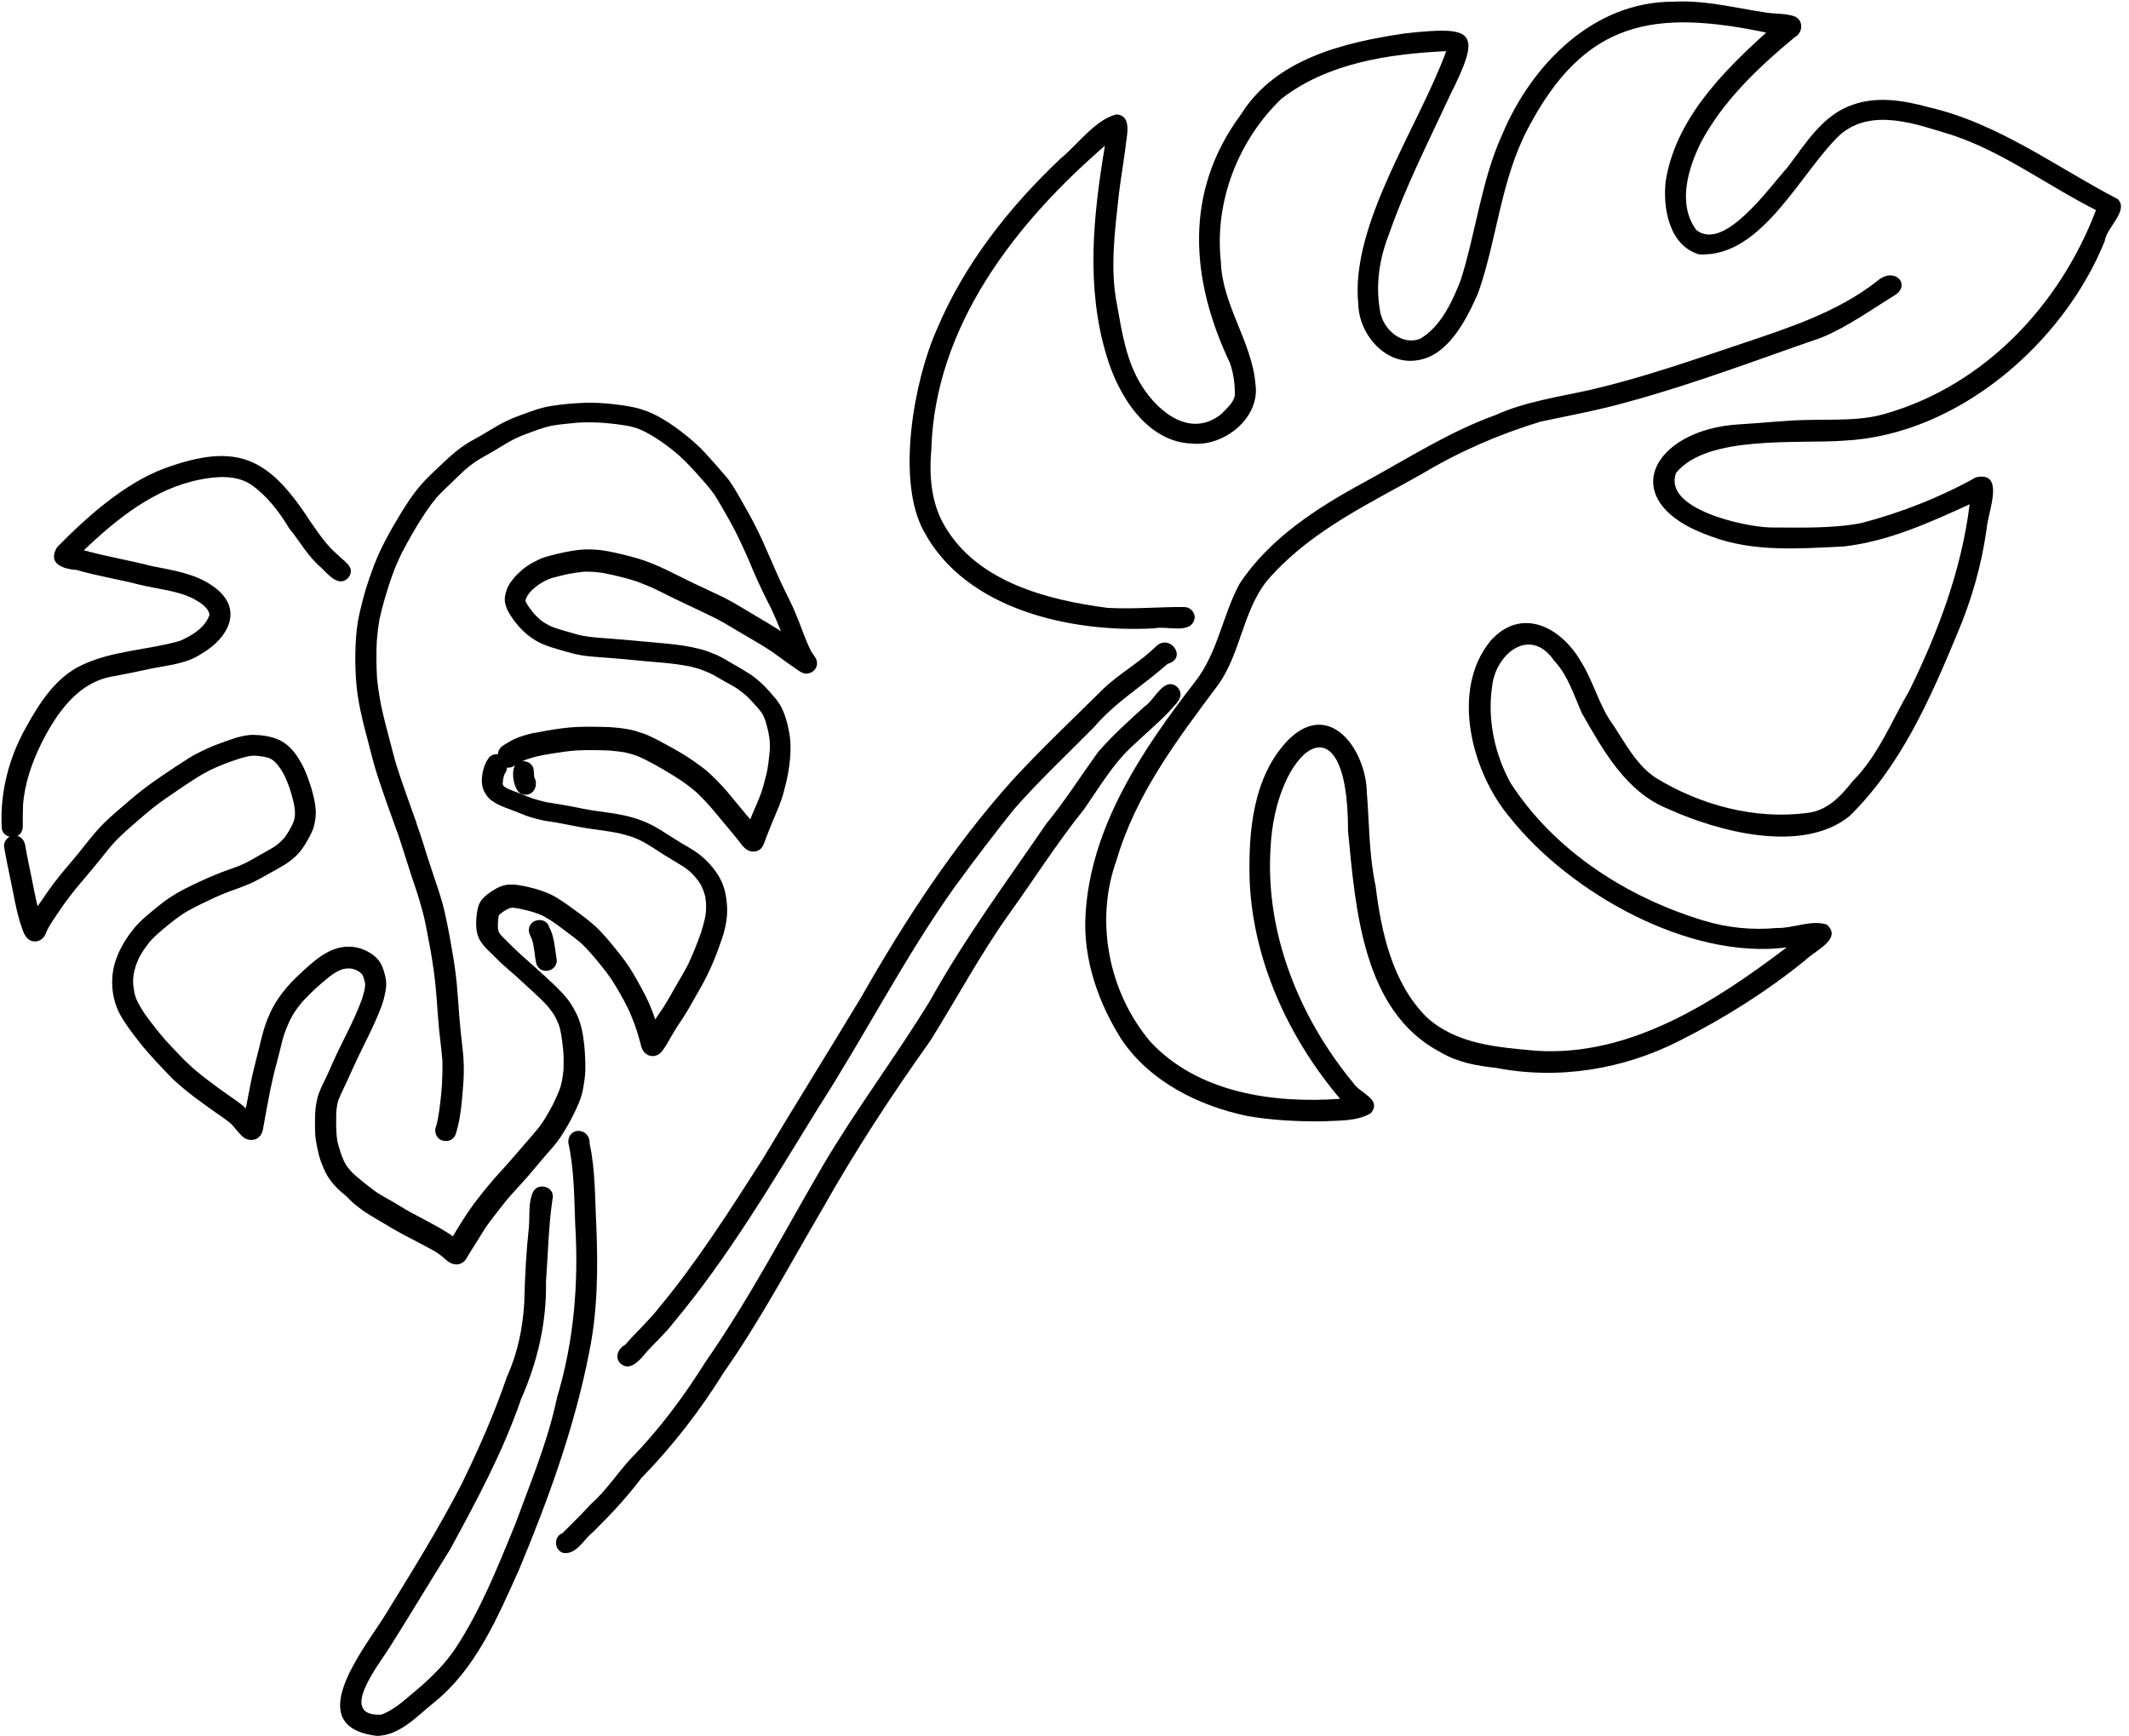
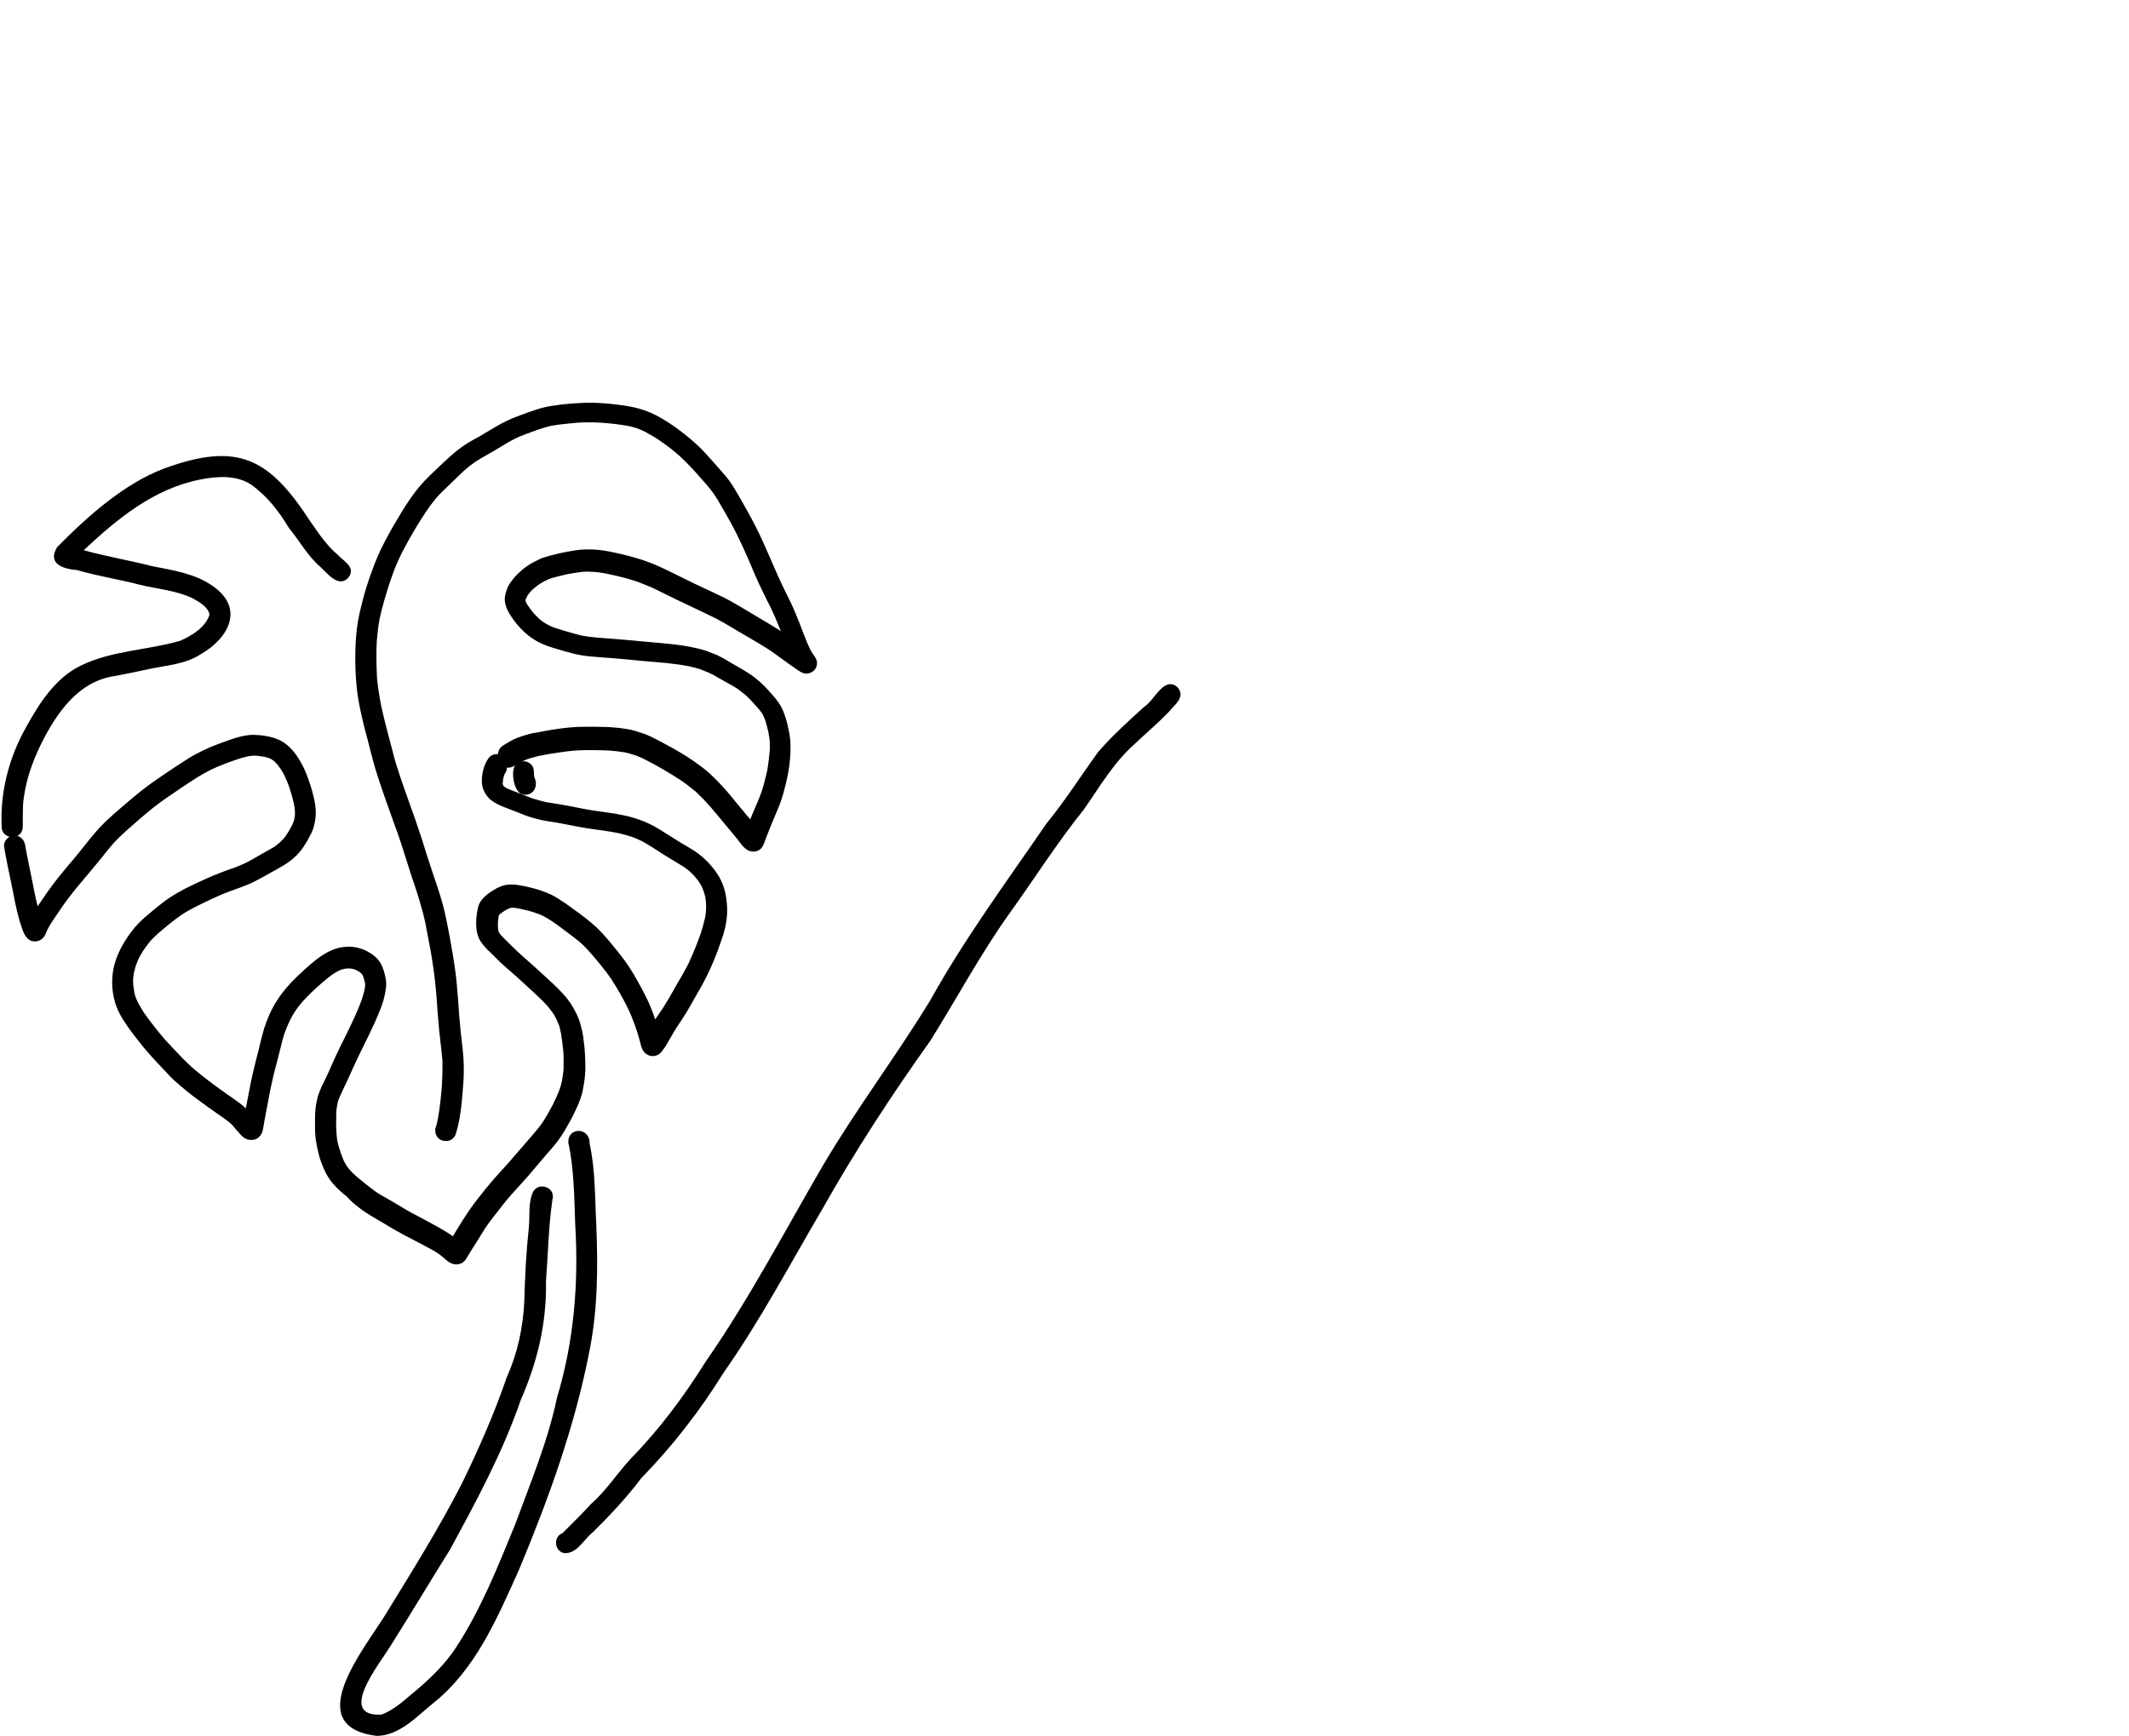
<svg xmlns="http://www.w3.org/2000/svg" height="831.3" preserveAspectRatio="xMidYMid meet" version="1.0" viewBox="-1.2 -0.7 1019.3 831.3" width="1019.3" zoomAndPan="magnify">
  <g id="change1_1">
-     <path d="M1012.8,94.7c-29.7-15.5-57.5-36.5-90.8-44.1c-11.7-3.2-24.3-5.3-36-1.2c-14.5,4.8-22.7,18.6-31.5,30.2 c-8.3,9-30.1,40.4-43.5,29.9c-9.2-12.3-4.1-29.3,2.1-41.9c10.7-20.1,27.6-36.1,45-50.5c3.8-2.1,4.3-7.6,0.3-9.8 c-4.7-1.8-9.9-1.2-14.8-2.1C829.1,3,814.8-0.7,800,0.1c-38.3-0.1-67.8,30-81.9,63.4c-10.1,22.2-12.6,46.7-19.9,69.8 c-4,10.4-9.6,22.4-19.4,28.2c-8.8,3.5-17.7-4.4-19.2-12.9c-2.4-12.7-0.4-25.5,4.3-37.4c7.9-22.7,18.9-44.2,29-66 c15.6-31.1,12.2-33.6-21.5-29.9c-29,4.3-61.8,12.1-78.4,38.7c-27.5,37-24.4,79.1-5.3,119.2c1.7,5,2.4,10.2,2.3,15.5 c-0.7,3.7-4.1,6.3-6.5,8.9c-14.4,11.5-29.7-0.4-37.9-13.3c-7.5-11.7-9.6-25.6-12-39c-3.5-17.6-1-35.5,0.9-53.2 c1.1-8.9,2.7-17.7,3.7-26.6c0.7-4.5,1.2-11.2-5-11.4c-10.1,2.6-18.6,14.6-26.7,21.2c-24.5,23.2-46,50.4-59.1,81.6 c-11,24.4-19.7,72.5-6.3,96.8c20.1,37.7,70.8,48.7,110.4,46.5c5.9-1.4,18.2,3.3,19.3-5.2c0-2.7-2.3-5-5-5 c-12.3-0.1-24.5,1.1-36.8,0.4c-29-3.8-62.7-12.5-78.2-39.7c-6.3-11-7.2-24-6.1-36.4c1.8-58.9,40.2-108.1,83.1-145.2 c-5.6,33.4-9.2,67.7,0.8,100.6c5.5,18.7,19.1,41.2,40.7,42c15.3,1.7,32.8-12.1,30.6-28.2c-1.6-20.5-16.1-38.3-16.6-59.1 c-3.1-28.6,8.3-57.9,29-77.8c22.2-17.2,51.5-21.5,78.9-22.8c-13.1,36.1-46,82.8-42.1,121.1c0.3,14.7,13.4,29.9,29,26.8 c14.4-2.5,23-19.8,28.4-32.1c9.1-25.9,10.8-54.2,23.9-78.9c27.2-51.8,60.4-57,114-45.8c-21.2,19.2-43.3,41.6-48.1,71 c-1.5,13,1.6,30.9,15.9,35.2c30.3,1.8,48.6-39.4,67.7-57.4c15.3-13,36.4-4.9,53.3,0.2c24.8,8.2,46,24.4,69.1,36 c-17.3,45.5-53.4,84-101.1,97.6c-11.8,3.4-24.1,2.6-36.2,2.9c-11.1,0.1-22.2,1.5-33.3,2.1c-42,2.3-61,37.2-13.6,53.7 c20.2,7.6,42.2,5.8,63.4,4.8c21.2-2.4,41.1-11.4,60.3-20.2c-3.9,31.4-15,60.9-28.8,89.1c-8.6,14.7-15,31.3-27.2,43.5 c-5.7,7.2-12.1,14.1-21.7,15.2c-25.1,3.3-51.2-3.7-72.7-16.9c-9-6-14.1-15.9-19.9-24.7c-7.1-9.4-9.6-21.1-15.8-30.9 c-9.5-16.5-28.5-26.5-43.3-9.9c-19.4,23.7-8.9,63.2,9.4,84.7c28.5,35.9,85.6,68.2,132.4,62.1c-34.4,26.1-74.9,52.4-119.8,49.5 c-18.6-1.7-38.4-3-52.8-16.3c-16.2-16.4-21.5-40.4-24.2-62.6c-3.2-14.8-3-29.8-4.2-44.8c-0.4-20.4-17.7-44.8-37.5-25.3 c-17.1,17.5-19.3,44.3-18.6,67.6c1.6,38.3,18.7,75.4,43.3,104.4c-31.9,2.3-68-2.8-90.8-27.3c-20-23.6-26.8-57.9-16.2-87.1 c9.2-31.3,28.7-57.2,47.9-82.9c12.4-16.4,12.3-39.2,27-54c19.8-21.5,46.6-34,71.7-48.2c17.7-10.6,36.7-18.8,56.4-24.8 c14.2-3,28.4-5.6,42.4-9.6c31.2-8.5,61.5-20.1,92-30.6c12.6-5.2,23.7-13.3,35.3-20.4c7.8-5.1-0.4-14-8.7-6.6 c-19.1,14.9-42.2,22.3-64.8,29.9c-23.8,8-47.5,16.3-72,22c-15.5,3.5-31.3,5.6-45.9,12.2c-22.2,8-42.1,20.9-62.7,32.1 c-22.5,12.2-45.4,26.9-59.7,48.6c-8.2,15.1-10.4,32.9-21.2,46.8c-25.2,32.5-50.3,69.6-52.6,112c-1.2,20.9,6.1,41.9,17.2,59.4 c13.6,20.3,37.2,32,60.6,36.8c11.8,2,23.8,2.6,35.8,2.5c7.6-0.5,16.3,0.1,23-3.9c5.6-6.8-5.4-9.6-8.4-14.5 c-25.8-31.2-42.2-71.6-39.6-112.5c2.1-47,37.2-75.9,37.1-8.1c3.6,37.2,7,86.3,44.1,105.8c8.1,4.9,17.5,6.6,26.8,7.6 c30,5.8,61.1,0.7,88.2-13.2c21.2-10.7,41.2-23.3,59.6-38.2c4.2-4.4,18.5-10.4,10.4-17.3c-7.6-2.3-15.9,1.9-23.8,1.7 c-11.9,1.1-23.8-0.1-35.2-3.6c-36.6-11.1-71.1-33.2-92.2-65.7c-7.7-13.9-11.3-30.7-8.9-46.5c1.7-15.7,18.3-28.8,29.6-12.3 c6.7,7.1,9.5,16.6,13.4,25.3c10.3,18,21.1,37.7,41.3,45.8c24.1,10.9,64.1,21.6,86.7,3.5c24.6-24,38.7-56.2,51.7-87.5 c6.9-16.2,11.7-33.1,14.1-50.6c0.5-7.2,9.1-27.5-5.2-24.2c-17.2,9.6-35.8,16.9-54.9,21.9c-14.3,2.7-29.1,2.1-43.6,2.1 c-12.2-0.3-51.7-8.8-45-26.2c15-18.3,58.3-13.7,80.7-15.4c54.1-2.8,104.7-46.5,124.5-95.6C1007.2,108.4,1018.1,100.3,1012.8,94.7z" fill="inherit" />
-   </g>
+     </g>
  <g id="change1_2">
-     <path d="M314.5,625.3c-5,6.4-11.1,11.9-16.4,18c-3.3,1.8-5.2,5.9-2.3,8.9c4.7,4.3,9.6-1.9,12.6-5.5c3.9-4.4,9-8.9,12.7-13.8 c26.7-31.9,47.8-68,69.6-103.3c22.3-34.7,41.1-71.7,65-105.3c9.3-12.7,18.8-25.3,28.6-37.5c12.1-13.8,25.5-26.3,38.4-39.4 c10.1-11.9,23.6-19.9,35.1-30.2c9.7-2.6,1.3-14.6-5.4-8.5c-7.8,7.8-17.6,13-25.5,20.6c-14.7,14.6-30,29-44,44.3 c-27.9,31.3-51,66.7-71.7,103.1c-15.6,25.9-31.6,51.5-47.1,77.4C348.5,578.5,332.9,603.1,314.5,625.3z" fill="inherit" />
-   </g>
+     </g>
  <g id="change1_3">
    <path d="M284.3,586.1c-0.7-12.6-0.4-26.5-3.2-39.1c0.3-7.9-10.5-8.3-10.2-0.5c2.8,12.8,2.8,26.2,3.3,39.3 c1.7,27.9-0.6,55.9-8.7,82.7c-4.4,21.1-12.8,41-20.2,61.2c-8.2,20-16.3,40.4-28.2,58.6c-4.9,7.5-11.3,13.8-18,19.6 c-5.6,4.5-10.9,10-17.7,12.5c-21.3,1.1-1.1-24.1,4-32.3c9.8-15.5,19.2-31.3,28.9-46.8c12.6-23.2,25.3-46.7,33.9-71.8 c7.9-17.9,12.4-36.9,12-56.6c1-13,1.2-26.4,3.1-39.2c1.7-6.2-7.5-8.8-9.6-2.9c-2,5-1.2,10.9-1.7,16.3c-1.3,12-1.9,24-2.2,36 c-0.7,12.2-3.2,24.3-8.3,35.5c-6,17.6-13.5,34.6-21.7,51.4c-11.1,21.6-24,42.2-36.7,62.9c-10.2,16.4-40.6,53.4-3.7,57.7 c10.8-0.3,18.8-9.2,26.7-15.6c20.4-16.2,30.7-40.7,41.1-63.8c14.2-34,26.8-68.7,33.8-104.9C285,626.5,285.1,606.3,284.3,586.1z" fill="inherit" />
  </g>
  <g id="change1_4">
    <path d="M170.8,577.7c3.8,3,8.1,5.2,12.2,7.7c2.1,1.3,4.3,2.6,6.5,3.8c2.1,1.2,4.2,2.3,6.4,3.4c2.2,1.2,4.4,2.3,6.6,3.5 c2.1,1.1,4.2,2.2,6.1,3.5c0.9,0.6,1.8,1.3,2.7,2.1c1.1,1,2.2,2,3.6,2.6c0.8,0.3,1.6,0.5,2.4,0.5c1.6,0,3.2-0.7,4.3-2.1 c0.5-0.7,0.9-1.4,1.3-2.1c1.3-2.2,2.7-4.3,4-6.4c1.4-2.2,2.7-4.4,4.1-6.6c1.9-2.8,4-5.5,6.1-8.2c2.1-2.7,4.2-5.4,6.5-8 c2.8-3.1,5.6-6.1,8.3-9.2c2.6-3,5.1-6.1,7.7-9.1c2.7-3.1,5.5-6.1,7.8-9.6c2-3.1,3.8-6.2,5.5-9.5c2-4,4-8.1,4.9-12.5 c0.5-2.5,0.9-4.9,1.1-7.5c0.2-2.3,0.2-4.5,0.1-6.8c-0.1-2.5-0.2-5.1-0.5-7.6c-0.3-2.5-0.6-5.1-1.2-7.5c-0.6-2.5-1.3-5-2.5-7.3 c-1.2-2.4-2.5-4.7-4.1-6.8c-3.2-4.1-7-7.5-10.8-11c-3.6-3.3-7.2-6.6-10.9-9.8c-1.8-1.6-3.6-3.3-5.4-5.1c-1.6-1.6-3.3-3.2-4.9-4.9 c-0.2-0.3-0.5-0.6-0.7-0.9c-0.1-0.2-0.3-0.5-0.4-0.7c0-0.1-0.1-0.2-0.1-0.3c0-0.1-0.1-0.3-0.1-0.4c-0.1-0.4-0.1-0.8-0.2-1.2 c0-0.9,0-1.8,0-2.8c0.1-0.9,0.2-1.7,0.3-2.6c0.1-0.3,0.1-0.6,0.2-0.8c0,0,0,0,0.1-0.1c0.1-0.1,0.2-0.2,0.2-0.2 c0.6-0.4,1.1-0.9,1.7-1.3c0.7-0.4,1.3-0.8,2-1.2c0.4-0.2,0.8-0.3,1.2-0.5c0.1,0,0.3-0.1,0.4-0.1c0.2,0,0.4-0.1,0.6-0.1 c0.2,0,0.4,0,0.5,0c1.3,0.1,2.6,0.3,3.8,0.6c2.4,0.5,4.8,1.1,7.1,1.9c1.2,0.4,2.4,0.9,3.5,1.4c1.4,0.8,2.8,1.6,4.2,2.5 c2.2,1.5,4.4,3.1,6.6,4.8c2.3,1.7,4.7,3.5,6.9,5.3c1.8,1.6,3.4,3.3,5,5.1c3.5,4.1,7,8.2,10,12.6c2.9,4.5,5.6,9.2,8,14.1 c1.2,2.5,2.2,5.1,3.2,7.7c0.9,2.6,1.7,5.1,2.4,7.7c0.4,1.3,0.6,2.7,1.2,4c1,2.2,3.2,3.6,5.7,3.3c1.9-0.3,3.3-1.5,4.3-3 c0.8-1.2,1.6-2.3,2.3-3.6c1.4-2.4,2.7-4.8,4.2-7.1c2.2-3.3,4.4-6.6,6.3-10c1.8-3.2,3.6-6.3,5.4-9.5c4.2-7.4,7.4-15.3,10.1-23.4 c1.6-4.8,2.6-10,2.3-15.1c-0.2-2.8-0.5-5.5-1.3-8.2c-0.7-2.4-1.8-4.9-3.1-6.9c-2.9-4.5-6.7-8.4-11.2-11.4c-2-1.3-4.1-2.5-6.2-3.7 c-2.3-1.4-4.5-2.8-6.7-4.2c-4.2-2.8-8.5-5.3-13.3-7c-5-1.8-10.3-2.8-15.5-3.5c-2.6-0.4-5.1-0.7-7.7-1.1c-2.5-0.4-5-0.9-7.4-1.4 c-2.5-0.5-5.1-1-7.6-1.4c-2.3-0.4-4.5-0.7-6.8-1.1c-2.1-0.5-4.2-1.1-6.2-1.7c-2-0.7-3.9-1.5-5.9-2.3c-2-0.8-4.1-1.5-6.1-2.4 c-0.4-0.2-0.8-0.4-1.2-0.7l-0.5-0.3c-0.1-0.1-0.1-0.1-0.2-0.2c-0.1-0.1-0.2-0.2-0.2-0.3c0,0,0-0.1-0.1-0.1c0-0.1-0.1-0.2-0.1-0.3 c0-0.1,0-0.2-0.1-0.2c0-0.1,0-0.2,0-0.3c0-0.1,0-0.3,0-0.4c0.1-0.6,0.1-1.2,0.2-1.8c0.1-0.6,0.3-1.1,0.4-1.7 c0.1-0.2,0.1-0.3,0.2-0.5c0.1-0.1,0.1-0.2,0.2-0.3c0,0,0,0,0-0.1c0.1-0.1,0.1-0.2,0.2-0.3c0.5-0.8,0.8-1.7,0.8-2.6 c1.1,0.1,2.1-0.1,3.1-0.6c0.3-0.2,0.6-0.4,0.9-0.6c-2.3,3.1-0.6,12.6,3,13.8c5.1,1.9,8.5-3.6,6.1-8c-0.3-1.6,0.1-3.6-0.8-5.2 c-1.1-1.8-3.1-2.7-5-2.4c0.1,0,0.1-0.1,0.2-0.1c0.7-0.3,1.4-0.6,2.1-0.9c1.6-0.5,3.2-1,4.9-1.4c0.1,0,0.2-0.1,0.3-0.1 c0.4-0.1,0.7-0.1,1.1-0.2c0.1,0,0.2,0,0.4-0.1c0.8-0.1,1.5-0.3,2.2-0.4c0.9-0.2,1.8-0.3,2.8-0.5c3.9-0.6,7.7-1.2,11.6-1.5 c5.3-0.3,10.7-0.2,16,0c2.5,0.2,5.1,0.5,7.6,0.9c1.8,0.4,3.5,0.9,5.3,1.5c1.5,0.6,2.9,1.2,4.3,1.9c5.9,3,11.7,6.4,17.2,10 c2.5,1.7,4.8,3.5,7.1,5.4c2.2,2.1,4.4,4.3,6.4,6.6c0.1,0.1,0.2,0.2,0.3,0.3c0.2,0.2,0.4,0.4,0.5,0.6c0,0,0.1,0.1,0.1,0.1 c1.9,2.2,3.8,4.5,5.7,6.8c1.8,2.2,3.7,4.4,5.5,6.6c0.9,1.1,1.8,2.2,2.7,3.4c0.9,1.2,1.8,2.3,3,3.2c2.2,1.7,5.8,1.5,7.5-0.9 c0.7-1,1.1-2.1,1.5-3.3c1-2.7,2.1-5.3,3.1-7.9c1.2-3,2.6-6,3.8-9.1c0.9-2.4,1.7-4.8,2.3-7.3c0.7-2.5,1.3-5.1,1.8-7.7 c0.9-5.1,1.4-10.3,1.1-15.5c-0.2-2.6-0.7-5.2-1.3-7.8c-0.6-2.5-1.4-5-2.4-7.3c-1.1-2.5-2.8-4.8-4.6-6.8c-1.6-1.8-3.2-3.7-4.9-5.3 c-1.8-1.7-3.7-3.3-5.7-4.7c-2.1-1.4-4.2-2.6-6.4-3.9c-2.2-1.2-4.3-2.5-6.5-3.8c-0.4-0.2-0.8-0.4-1.2-0.6c-0.2-0.1-0.4-0.2-0.5-0.3 c-0.1,0-0.2-0.1-0.3-0.1c-0.8-0.5-1.7-0.9-2.6-1.2c-1.2-0.5-2.5-1-3.8-1.5c-9.7-3.1-20-3.5-30.1-4.5c-5-0.5-9.9-0.9-14.9-1.3 c-4.8-0.4-9.7-0.6-14.5-1.5c-2.3-0.5-4.5-1.2-6.7-1.8c-2.2-0.6-4.3-1.3-6.5-2c-0.8-0.3-1.6-0.6-2.4-1c-0.8-0.4-1.6-0.9-2.5-1.4 c-0.8-0.5-1.5-1.1-2.3-1.7c-0.9-0.9-1.8-1.8-2.7-2.7c-0.9-1.1-1.7-2.2-2.5-3.3c-0.4-0.6-0.7-1.1-1.1-1.7l-0.3-0.8 c0-0.1-0.1-0.2-0.1-0.4c0,0,0,0,0-0.1c0-0.2,0.1-0.4,0.1-0.5c0.2-0.4,0.4-0.9,0.6-1.3c0.1-0.2,0.2-0.4,0.3-0.6 c0.5-0.7,1-1.3,1.5-1.9c0.5-0.5,1-1,1.6-1.5c0.7-0.6,1.5-1.2,2.3-1.8c0.9-0.6,1.8-1.1,2.7-1.6c1.2-0.6,2.3-1.1,3.5-1.5 c2.5-0.7,5.1-1.3,7.7-1.9c2.5-0.5,4.9-0.8,7.4-1.1c1.8-0.1,3.7,0,5.5,0.1c1.8,0.2,3.7,0.4,5.5,0.8c4.9,1,9.9,2.2,14.7,3.8 c3.2,1.2,6.4,2.5,9.5,4c3.1,1.5,6.1,3,9.1,4.5c6.4,3.1,12.8,6,19.2,9.2c4.7,2.4,9.1,5.3,13.7,7.9c4.4,2.6,8.8,5.1,13,7.9 c2,1.4,3.9,2.8,5.8,4.2c1.6,1.2,3.2,2.3,4.8,3.4c1.5,1,3,2.3,4.7,2.8c1.7,0.5,3.6-0.1,4.9-1.3c1.1-1.1,1.7-2.7,1.4-4.2 c-0.1-1-0.6-1.8-1.1-2.6c-0.3-0.4-0.5-0.7-0.8-1.1c-0.5-0.7-0.9-1.4-1.3-2.2c-2.1-4.3-3.6-8.8-5.4-13.3c-1-2.4-1.9-4.8-3-7.2 c-1.1-2.5-2.4-4.9-3.6-7.4c-5.2-10.5-9.2-21.5-14.6-31.9c-2.2-4.3-4.6-8.5-7-12.7c-1.3-2.2-2.5-4.4-3.9-6.5 c-1.4-2.2-3.1-4.2-4.8-6.1c-1.7-2-3.5-4-5.2-5.9c-1.7-1.9-3.3-3.7-5.1-5.5c-3.7-3.6-7.7-6.8-11.8-9.8c-4.2-3-8.7-5.8-13.6-7.7 c-4.8-1.9-9.8-2.7-14.9-3.3c-5.1-0.6-10.1-1-15.2-0.8c-5.1,0.2-10.2,0.6-15.2,1.4c-5.2,0.7-10.2,2.6-15.1,4.4 c-2.5,0.9-5,1.9-7.4,3.1c-2.3,1.1-4.5,2.4-6.7,3.7c-1.9,1.1-3.8,2.3-5.7,3.4c-1.9,1.1-3.9,2.1-5.8,3.3c-4.4,2.7-8.2,6.1-12,9.7 c-3.7,3.5-7.6,7-10.9,10.9c-3.3,3.9-6.2,8.3-8.9,12.7c-2.7,4.4-5.3,8.9-7.7,13.5c-2.6,4.9-4.8,10-6.6,15.2c-1.8,5-3.4,10-4.6,15.1 c-0.7,2.6-1.3,5.3-1.8,8c-0.4,2.4-0.7,4.9-0.9,7.4c-0.4,5.3-0.5,10.7-0.3,16.1c0.2,5.4,0.7,10.8,1.7,16.1c1,5.2,2.2,10.3,3.6,15.4 c1.4,5.2,2.6,10.4,4.1,15.5c1.5,5.1,3.3,10.1,5,15.1c1.6,4.7,3.4,9.3,5,14c0.1,0.3,0.2,0.6,0.3,0.8c0.2,0.6,0.4,1.1,0.6,1.6h0 c0,0.1,0.1,0.2,0.1,0.3c2.3,6.7,4.4,13.8,6.7,20.8c1.2,3.5,2.4,6.9,3.4,10.4c1.1,3.6,2.1,7.3,2.9,11c0.3,1.7,0.7,3.5,1,5.2 c1,5.1,2,10.2,2.7,15.4c0.8,5,1.3,10.1,1.7,15.1c0.4,5.1,0.7,10.2,1.2,15.3c0.5,5,1.2,10,1.6,15c0.1,3.9,0,7.7-0.2,11.6 c-0.4,5.6-1,11.1-2,16.7c-0.3,1.2-0.5,2.4-0.9,3.5c-0.1,0.4-0.3,0.8-0.3,1.2c-0.1,1.4,0.2,2.6,1,3.7c0.9,1.3,2.5,1.9,4,1.9 c0.4,0,0.8,0,1.2-0.1l0.1,0c0,0,0,0,0.1,0c1.8-0.5,3.2-2,3.6-3.9c1.1-3.5,1.7-7,2.2-10.6c0.6-4.7,1-9.4,1.3-14.1 c0.3-5.1,0.2-10.2-0.4-15.3c-0.6-5.2-1.2-10.4-1.6-15.6c-0.4-5.2-0.7-10.4-1.2-15.6c-0.5-5.1-1.2-10.1-2.1-15.2 c-0.9-5.2-1.8-10.4-2.9-15.5c-1-5.2-2.4-10.2-4.1-15.2c-1.6-4.9-3.3-9.8-4.9-14.8c-1.5-4.8-3-9.7-4.7-14.5c-0.1-0.3-0.2-0.7-0.4-1.1 c0-0.1-0.1-0.2-0.1-0.4c0-0.1-0.1-0.2-0.1-0.4c-0.1-0.2-0.1-0.4-0.2-0.6c-1.9-5.4-4-11.1-6-16.9c-1.1-3.2-2.2-6.4-3.2-9.6 c-1-3.1-1.8-6.3-2.6-9.4c-1.7-6.7-3.6-13.3-5-20.1c-0.8-4.3-1.5-8.6-1.9-12.9c-0.3-5.9-0.4-11.8-0.1-17.7c0.3-3.5,0.7-6.9,1.3-10.4 c1.4-6.4,3.3-12.7,5.4-19c0.8-2.1,1.5-4.3,2.4-6.4c0.9-2.1,1.9-4.3,2.9-6.4c3.5-6.6,7.2-13.2,11.4-19.4c1.6-2.4,3.3-4.7,5.2-7 c2-2.2,4.2-4.3,6.4-6.4c2.3-2.2,4.6-4.5,7-6.7c1.7-1.5,3.5-2.9,5.4-4.2c2.9-1.9,5.9-3.4,8.9-5.2c3.1-1.9,6.2-3.8,9.4-5.5 c3.6-1.8,7.5-3.1,11.3-4.5c2.2-0.7,4.3-1.4,6.6-1.9c2.2-0.4,4.4-0.7,6.6-0.9c2-0.2,4-0.4,6-0.6c3.6-0.2,7.2-0.2,10.8,0 c4.5,0.3,9,0.8,13.5,1.6c1.3,0.3,2.5,0.6,3.8,1c1.4,0.5,2.8,1.1,4.2,1.8c2.4,1.3,4.8,2.7,7,4.2c3.2,2.2,6.4,4.6,9.3,7.2 c3.9,3.5,7.4,7.4,10.8,11.3c2.1,2.3,4.1,4.7,5.9,7.2c2,3,3.8,6.3,5.6,9.4c1.8,3.1,3.5,6.2,5.1,9.4c2.9,5.9,5.6,11.9,8.1,18 c2.5,5.9,5.3,11.6,8.2,17.3c1.8,3.7,3.4,7.6,5,11.5c-0.1-0.1-0.3-0.2-0.4-0.3c-4.4-2.8-8.9-5.4-13.4-8.1c-4.4-2.6-8.7-5.3-13.2-7.6 c-4.7-2.3-9.5-4.5-14.2-6.7c-4.5-2.2-8.9-4.4-13.4-6.6c-4.6-2.2-9.2-4.2-14.1-5.6c-4.8-1.4-9.7-2.6-14.6-3.5 c-5.1-0.9-10.4-1.1-15.5-0.3c-2.6,0.4-5.2,0.9-7.8,1.5c-2.5,0.6-4.9,1.2-7.3,2c-1.2,0.4-2.3,1-3.5,1.6c-1.1,0.5-2.1,1.1-3.1,1.7 c-1.1,0.7-2.2,1.5-3.2,2.3c-1,0.9-2,1.8-3,2.8c-1,1-1.8,2.2-2.7,3.3c-0.8,1.1-1.5,2.4-1.9,3.7c-0.8,2.1-1.2,4.3-0.7,6.5 c0.5,2.3,1.5,4.2,2.8,6.1c2.9,4.5,6.8,8.6,11.4,11.4c4.5,2.8,9.7,4,14.7,5.5c2.5,0.7,5,1.4,7.6,1.8c2.3,0.4,4.7,0.6,7.1,0.8 c4.9,0.4,9.8,0.7,14.8,1.2c5.1,0.5,10.1,1,15.2,1.4c4.9,0.4,9.8,1,14.6,1.9c1.8,0.4,3.5,0.9,5.2,1.4c1.3,0.5,2.5,1,3.7,1.5 c0.2,0.1,0.4,0.2,0.7,0.3c0.2,0.1,0.4,0.2,0.5,0.3c0.2,0.1,0.3,0.1,0.5,0.2c0.1,0.1,0.2,0.1,0.3,0.1c2,1.1,4.1,2.4,6.3,3.6 c1.9,1.1,3.9,2.1,5.7,3.3c1.4,1,2.7,2,4,3.1c2.1,1.9,3.9,4,5.8,6.1c0.7,0.8,1.3,1.6,1.9,2.4c0.3,0.5,0.6,1,0.8,1.4 c0.3,0.6,0.5,1.3,0.8,1.9c0.6,1.9,1.1,3.9,1.6,5.9c0.2,1.3,0.4,2.6,0.6,3.9c0.1,1.4,0.1,2.8,0.1,4.2c-0.3,3.5-0.7,7-1.3,10.5 c-0.8,3.5-1.7,7-2.8,10.3c-1.3,3.7-3,7.2-4.5,10.9c-0.3,0.7-0.5,1.3-0.8,2c-0.5-0.7-1.1-1.3-1.7-2c-2.1-2.5-4.1-5-6.2-7.5 c-0.6-0.7-1.2-1.5-1.8-2.2c-0.6-0.6-1.1-1.4-1.7-2c-0.3-0.4-0.7-0.7-1-1.1c-1.8-2.1-4.2-4.5-6.6-6.8c-2.5-2.4-5.4-4.4-8.2-6.4 c-4.2-2.9-8.7-5.5-13.2-7.9c-2.3-1.3-4.7-2.5-7.1-3.7c-2.4-1.2-5-2-7.6-2.8c-2.5-0.7-5.1-1.1-7.6-1.4c-2.8-0.3-5.6-0.5-8.4-0.5 c-5.2-0.1-10.5-0.2-15.7,0.3c-5,0.5-9.9,1.3-14.8,2.3c-0.2,0-0.4,0.1-0.7,0.1c-0.1,0-0.2,0-0.3,0.1c0,0-0.1,0-0.1,0 c-0.2,0-0.4,0.1-0.6,0.1c-0.1,0-0.1,0-0.2,0c-0.1,0-0.2,0-0.2,0c-2.7,0.6-5.4,1.4-8,2.4c-2.3,0.9-4.5,2.3-6.6,3.6 c-1.5,0.9-2.4,2.5-2.5,4.2c-1.7-0.2-3.5,0.4-4.5,1.9c-2.1,2.9-3,6.5-3.2,10.1c-0.1,2.2,0.3,4.4,1.4,6.3c1,1.9,2.4,3.4,4.2,4.5 c2.6,1.7,5.5,2.7,8.4,3.8c2.2,0.8,4.4,1.7,6.6,2.6c2.4,0.9,4.9,1.6,7.5,2.2c2.5,0.6,5.1,0.9,7.6,1.3c5,0.9,9.9,2,15,2.8 c4.9,0.7,9.9,1.3,14.8,2.3c2.2,0.5,4.3,1.1,6.5,1.8c1.6,0.6,3.2,1.3,4.8,2.1c3.5,1.9,6.7,4.1,10,6.2c3.3,2.1,6.7,4,10,6.1 c0.9,0.6,1.7,1.3,2.5,1.9c0.9,0.8,1.7,1.6,2.5,2.5c0.7,0.8,1.4,1.7,2,2.5c0.4,0.6,0.8,1.3,1.2,1.9c0.5,1.1,1,2.2,1.4,3.4 c0.2,0.7,0.4,1.4,0.6,2.2c0.1,0.9,0.2,1.7,0.3,2.6c0.1,1.4,0.1,2.8,0,4.2c-0.1,1.3-0.3,2.6-0.6,3.8c-0.5,2.2-1.1,4.3-1.8,6.5 c-1.8,5.1-3.8,10.1-6.1,15c-1.8,3.5-3.8,6.9-5.8,10.3c-2,3.6-4,7.1-6.2,10.6c-1.3,1.9-2.6,3.7-3.8,5.6c-0.5-1.6-1.1-3.1-1.7-4.7 c-1.8-4.7-4.2-9.1-6.6-13.4c-2.5-4.6-5.3-9-8.6-13.1c-3.2-4-6.5-8.2-10.1-11.8c-3.8-3.8-8.1-6.9-12.5-10.1c-2.3-1.7-4.6-3.3-7-4.8 c-2.3-1.5-4.8-2.6-7.3-3.5c-2.4-0.9-4.8-1.5-7.3-2.1c-3.2-0.7-6.6-1.4-9.9-1c-2.2,0.3-4.4,1.3-6.3,2.5c-1,0.6-2.1,1.3-3.1,2.1 c-1.9,1.6-3.6,3.3-4.3,5.8c-0.5,1.7-0.7,3.4-0.9,5.2c-0.3,3.9-0.2,8.1,2,11.5c1,1.5,2.2,2.9,3.5,4.2c0.8,0.7,1.5,1.5,2.3,2.2 c1.8,1.8,3.6,3.7,5.6,5.4c1.8,1.6,3.6,3.2,5.5,4.8c2.5,2.3,5,4.6,7.5,6.9c2.5,2.3,5.1,4.7,7.4,7.2c1,1.2,1.9,2.4,2.8,3.6 c0.6,0.9,1.1,1.8,1.6,2.8c0.4,0.9,0.8,1.8,1.2,2.7c0.5,1.4,0.8,2.8,1.1,4.3c0.5,2.9,0.8,5.7,1.1,8.6c0.2,2.9,0.2,5.9,0.1,8.8 c-0.2,1.7-0.4,3.4-0.7,5.1c-0.3,1.5-0.7,3-1.2,4.4c-0.8,2.1-1.7,4.1-2.7,6.1c-0.1,0.3-0.3,0.6-0.4,0.9c-1.6,3-3.2,5.9-5.1,8.8 c-1.6,2.3-3.4,4.4-5.2,6.5c-3.7,4.2-7.3,8.5-11,12.7c-2.9,3.3-6,6.5-8.8,9.9c-1.5,1.7-2.9,3.5-4.3,5.3c-1.3,1.6-2.6,3.2-3.8,4.9 c-3.6,4.9-6.7,10-9.8,15.2c-0.4-0.3-0.8-0.7-1.3-1c-1.7-1.1-3.4-2.1-5.1-3.1c-3.6-2-7.1-3.9-10.7-5.8c-3.6-1.8-7-3.9-10.5-6 c-3.1-1.9-6.3-3.5-9.3-5.5c-1.8-1.3-3.5-2.7-5.2-4c-1.7-1.4-3.4-2.7-5-4.2c-0.7-0.6-1.3-1.2-1.9-1.9c-0.5-0.6-1-1.2-1.5-1.8 c-0.6-0.9-1.1-1.8-1.6-2.7c-0.6-1.4-1.2-2.9-1.7-4.4c-0.6-1.7-1.1-3.5-1.5-5.3c-0.2-1.2-0.3-2.5-0.4-3.7c-0.2-3.4-0.2-6.8-0.1-10.2 c0.1-1.2,0.3-2.5,0.5-3.7c0.1-0.6,0.3-1.1,0.4-1.7c1.4-3.5,3.1-6.9,4.7-10.3c1.7-3.8,3.4-7.6,5.2-11.3c3.4-7,7-13.9,9.9-21.2 c1-2.4,1.9-4.9,2.4-7.4c0.6-2.6,1.1-5.4,0.6-8.1c-0.5-2.6-1.2-5.4-2.6-7.7c-1.5-2.6-4.2-4.5-6.8-5.8c-3.3-1.6-7.1-2.3-10.7-1.8 c-1.6,0.2-3.1,0.5-4.6,1.1c-0.9,0.3-1.8,0.7-2.6,1.1c-1.1,0.6-2.2,1.2-3.3,1.9c-4.3,2.9-8.1,6.5-11.8,10c-3.6,3.4-6.9,7.2-9.6,11.4 c-2.7,4.1-4.7,8.7-6.2,13.4c-0.7,2.2-1.2,4.5-1.8,6.7c-0.5,2.3-1.1,4.6-1.7,6.9c-1.2,4.6-2.3,9.2-3.2,13.8l0,0.1 c0,0.2-0.1,0.3-0.1,0.5c-0.7,3.4-1.3,6.8-2,10.3c0,0,0,0.1,0,0.1c-0.4-0.4-0.8-0.7-1.2-1.1c-2.4-2.1-5.2-3.8-7.8-5.7 c-5.4-3.8-10.8-7.8-15.9-12.1c-2.4-2.2-4.8-4.4-7-6.8c-2.2-2.3-4.4-4.6-6.6-7c-3.6-4.2-7-8.5-10.2-13c-1-1.6-2-3.2-2.9-4.9 c-0.3-0.7-0.7-1.5-1-2.2c-0.2-0.7-0.5-1.5-0.7-2.2c-0.2-1.3-0.4-2.7-0.6-4c-0.1-1.2-0.1-2.4,0-3.7c0.1-0.7,0.2-1.4,0.3-2.2 c0.3-1.1,0.6-2.3,0.9-3.4c0.5-1.3,1-2.6,1.6-3.9c0.9-1.6,1.8-3.2,2.9-4.7c0.7-1,1.4-1.9,2.1-2.8c0.1-0.1,0.1-0.1,0.2-0.2 c0.1-0.1,0.2-0.3,0.3-0.4c0.1,0,0.1-0.1,0.1-0.1c1.1-1.2,2.3-2.3,3.5-3.4c3.6-3.1,7.3-6.2,11.2-8.9c2.4-1.6,5-3,7.6-4.3 c3.2-1.5,6.3-3.1,9.5-4.5c3.5-1.6,7.2-2.9,10.8-4.2c2.4-0.9,4.8-1.8,7.1-3c2.4-1.2,4.7-2.5,7-3.8c4.6-2.6,9.4-4.9,13.1-8.7 c2-2,3.6-4.3,5-6.8c1.3-2.3,2.7-4.7,3.3-7.2c0.7-2.7,1.1-5.5,0.8-8.3c-0.2-2.7-0.8-5.3-1.5-7.9c-0.6-2.4-1.5-4.9-2.3-7.2 c-0.9-2.4-1.9-4.8-3.2-7c-1.3-2.3-2.7-4.5-4.5-6.4c-1.3-1.4-2.8-2.7-4.5-3.7c-1.9-1.1-3.9-1.8-6.1-2.3c-1.4-0.3-2.9-0.6-4.3-0.7 c-1.8-0.1-3.6-0.3-5.4-0.1c-2.8,0.3-5.5,1-8.1,1.9c-4.7,1.6-9.5,3.3-14,5.5c-2.3,1.1-4.6,2.3-6.7,3.6c-2.2,1.4-4.4,2.8-6.5,4.2 c-4.3,2.9-8.6,5.7-12.8,8.8c-4.1,3-7.9,6.2-11.7,9.5c-4,3.4-8,6.8-11.6,10.6c-3.6,3.9-6.8,8.1-10.1,12.2s-6.9,8.1-10.1,12.2 c-3.3,4.1-6.2,8.4-9.2,12.8c-0.2,0.2-0.3,0.5-0.5,0.7c-0.5-2-0.9-3.9-1.3-5.9l0-0.1c0-0.1,0-0.2-0.1-0.2c-0.9-4.7-1.9-9.6-2.9-14.4 c-0.6-3-1.2-5.9-1.7-8.9c-0.4-2-1.8-3.7-3.7-4.2c1.5-0.7,2.5-2.2,2.6-4.3c0-3.4,0-6.7,0.1-10.1c0.7-10.5,4.2-20.5,8.8-29.9 c7.3-14.5,17.6-29.6,34.8-32.2c6.1-1.1,12.1-2.4,18.2-3.7c7.9-1.6,16.3-2.2,23.3-6.8c13.5-7.7,21.1-22.1,5.7-32.7 c-8.5-6-19.1-7.5-29.1-9.5c-10.8-2.8-21.9-4.6-32.6-7.6c16-15.1,33.9-29.7,56-33.9c7.8-1.5,16.9-2.2,24,2.4 c7.7,5.4,13.4,12.8,18.2,20.8c5.1,6.2,9,13.5,15.2,18.8c3.4,3.2,8.8,10.2,13.4,4.9c3.6-5-2.5-7.8-5.4-11c-5.1-4.3-8.8-9.9-12.6-15.3 c-19.9-30.7-34.7-38.9-70.4-25.8c-19.1,7.2-37,23.2-51.2,37.7c-4.8,8,3.1,10.4,9.6,10.9c9.8,2.9,20,4.4,29.9,7 c8.5,2.1,17.6,2.7,25.6,6.6c3.1,1.8,7.3,4,7.9,7.8c-2,6.2-8.5,10-14.1,12.5c-15.6,4.5-32.6,4.6-47.4,11.8 c-12.3,5.9-20,18.1-26.4,29.7c-8.1,14.4-12.4,30.9-11.6,47.5c0,2.8,1.8,4.3,3.8,4.8c-1.8,1-3,3-2.6,5.1c1,5.8,2.2,11.5,3.4,17.2 c1.2,6.1,2.3,12.2,4,18.1c0.5,1.5,1,3,1.5,4.5c0.9,2.3,2.3,4.9,5.1,5.2c2.6,0.3,4.8-1.1,5.8-3.5c0.3-0.6,0.5-1.3,0.8-1.9 c1.4-2.7,3.1-5.2,4.8-7.7c2-3,4.1-6,6.3-8.8c2.1-2.8,4.4-5.5,6.7-8.2c2.5-2.9,4.9-5.9,7.4-8.9c2.1-2.6,4.1-5.2,6.3-7.7 c2.1-2.3,4.3-4.4,6.6-6.5c4.1-3.6,8.2-7.2,12.4-10.6c4.4-3.5,9.1-6.6,13.8-9.8c2.2-1.5,4.6-3,7-4.6c2.2-1.4,4.4-2.6,6.7-3.8 c4.5-2.2,9.2-3.9,14-5.5c1.4-0.4,2.7-0.8,4.1-1.1c0.7-0.1,1.4-0.2,2.1-0.3c0.6,0,1.1,0,1.7,0c1.3,0.1,2.6,0.3,4,0.5 c0.7,0.2,1.4,0.4,2.2,0.6c0.4,0.2,0.7,0.3,1.1,0.5c0.3,0.2,0.6,0.4,0.9,0.6c0.2,0.1,0.3,0.2,0.5,0.4c0.5,0.5,1,0.9,1.4,1.4 c0.6,0.8,1.2,1.6,1.8,2.4c0.6,1,1.2,1.9,1.7,2.9c0.9,2,1.8,4,2.5,6.1c0.8,2.5,1.5,4.9,2.1,7.5c0.2,1.2,0.4,2.4,0.5,3.6 c0,0.7,0,1.4,0,2c-0.1,0.6-0.2,1.3-0.3,1.9c-0.1,0.4-0.2,0.9-0.4,1.3c-0.3,0.8-0.6,1.5-1,2.2c-0.8,1.6-1.7,3.1-2.7,4.5 c-0.4,0.6-0.9,1.2-1.4,1.7c-0.5,0.5-1,1-1.5,1.5c-0.7,0.6-1.4,1.1-2.1,1.7c-2.3,1.5-4.7,2.7-7.1,4.1c-2.3,1.3-4.6,2.7-7,3.9 c-1.9,0.9-3.8,1.7-5.7,2.4c-2,0.7-4.1,1.4-6.1,2.2c-4.7,1.8-9.3,3.9-13.9,6.1c-4.8,2.3-9.4,4.8-13.6,8c-2.1,1.6-4.1,3.2-6.1,4.9 c-1.9,1.6-3.9,3.2-5.6,5c-0.6,0.6-1.1,1.1-1.6,1.7c-0.2,0.2-0.4,0.4-0.6,0.7c-0.2,0.2-0.4,0.4-0.5,0.6c0,0-0.1,0.1-0.1,0.1 c0,0,0,0,0,0c0,0.1-0.1,0.1-0.1,0.2c0,0,0,0.1-0.1,0.1c-0.8,1-1.5,1.9-2.2,2.9c-1.5,2.2-2.9,4.5-4.1,6.9c-1.1,2.3-2,4.7-2.7,7.2 c-0.7,2.7-1,5.5-1,8.3c0,5.2,1.2,10.4,3.6,15c2.5,4.6,5.7,8.8,8.9,12.9c3.1,4,6.5,7.8,10,11.5c1.7,1.8,3.4,3.6,5.1,5.4 c1.8,1.9,3.8,3.6,5.8,5.3c3.7,3.2,7.7,6.1,11.7,9c2,1.5,4.1,2.9,6.1,4.3c1.8,1.3,3.6,2.5,5.3,3.9c0.7,0.6,1.3,1.3,1.9,2 c0.8,1,1.6,2,2.5,2.9c1.1,1.3,2.4,2.6,4.1,3c2,0.5,4.2,0.1,5.6-1.5c1.1-1.2,1.5-2.5,1.7-4c0.5-2.8,1-5.6,1.5-8.3 c0.6-2.9,1.1-5.9,1.7-8.9c0-0.1,0.1-0.4,0.1-0.6c1-4.8,2.1-9.5,3.4-14.2c0.6-2.3,1.2-4.7,1.8-7.1c0.5-2.1,1-4.2,1.7-6.2 c0.8-2.2,1.7-4.4,2.7-6.5c0.8-1.5,1.6-2.9,2.5-4.3c1.1-1.6,2.2-3,3.5-4.5c2.8-3.1,5.9-6,9.1-8.8c1.8-1.5,3.5-3,5.4-4.3 c0.7-0.4,1.4-0.9,2.1-1.3c0.7-0.3,1.3-0.6,2-0.9c0.4-0.1,0.8-0.2,1.2-0.3c0.5-0.1,1.1-0.2,1.6-0.2c0.4,0,0.8,0,1.2,0 c0.5,0,0.9,0.1,1.4,0.2c0.3,0.1,0.5,0.2,0.8,0.2c0.5,0.2,0.9,0.4,1.3,0.6c0.3,0.2,0.6,0.4,1,0.6c0.4,0.3,0.8,0.6,1.1,0.9 c0.1,0.1,0.1,0.1,0.2,0.2c0.1,0.1,0.1,0.2,0.2,0.3c0.2,0.4,0.4,0.8,0.5,1.2c0.2,0.7,0.4,1.3,0.6,2c0.1,0.4,0.1,0.7,0.2,1.1 c0,0.4,0,0.7,0,1.1c-0.1,0.6-0.2,1.3-0.3,1.9c-0.4,1.6-0.8,3.1-1.3,4.6c-3.8,10.4-9.4,20.1-13.9,30.2c-1,2.3-2,4.6-3.1,6.9 c-1,2.1-2.1,4.2-3,6.4c-0.5,1.3-1,2.5-1.3,3.9c-0.3,1.2-0.5,2.5-0.7,3.7c-0.4,2.7-0.4,5.4-0.4,8.1c0,2.6,0,5.3,0.4,8 s0.9,5.1,1.6,7.7c0.7,2.4,1.6,4.8,2.7,7.1c1.1,2.5,2.7,4.8,4.6,6.9c1.8,2,3.8,3.7,5.9,5.4C167,574.7,168.9,576.3,170.8,577.7z" fill="inherit" />
  </g>
  <g id="change1_5">
-     <path d="M252,444.8c0,1.6,0.9,2.9,1.5,4.4c1.2,3.7,1.2,7.6,2,11.4c1.9,6.3,11.2,3.7,9.7-2.6c-0.8-4.9-1-10.1-3.4-14.6 C260.3,438,252,439.1,252,444.8z" fill="inherit" />
-   </g>
+     </g>
  <g id="change1_6">
    <path d="M541.8,355.8c5.6-5.3,11.5-10.3,16.8-15.8c1.9-2.5,5.2-4.7,5.4-8.1c0-2.7-2.3-5-5-5c-4.9,0.4-8.1,8.1-12.3,10.8 c-7.7,7-15.5,14-22.3,21.9c-8.2,11.4-15.7,23.2-24.6,34.1c-19,27.7-39.2,55.1-55.6,84.6c-16.4,26.9-35.5,52.1-51.5,79.3 c-18.3,31.4-35.2,63.8-56,93.7c-10.4,16.6-22.1,32.4-35.8,46.4c-6.6,7.1-11.8,15.4-19.2,21.9c-4.4,4.8-9,9.3-13.6,13.9 c-4.4,1.6-4,8.3,0.5,9.5c6.3,0.8,9.6-6.5,14-9.9c8.3-8.2,16.2-16.6,23.2-25.9c15-15.4,28.1-32.3,39.4-50.5 c17.5-24.9,31.8-52,47.2-78.2c15.7-27.9,33.2-54.7,51.8-80.8c12.7-20.3,24-41.5,37.9-61c11.9-16.5,22.7-33.7,35.5-49.6 C525.2,376.3,531.8,364.7,541.8,355.8z" fill="inherit" />
  </g>
</svg>